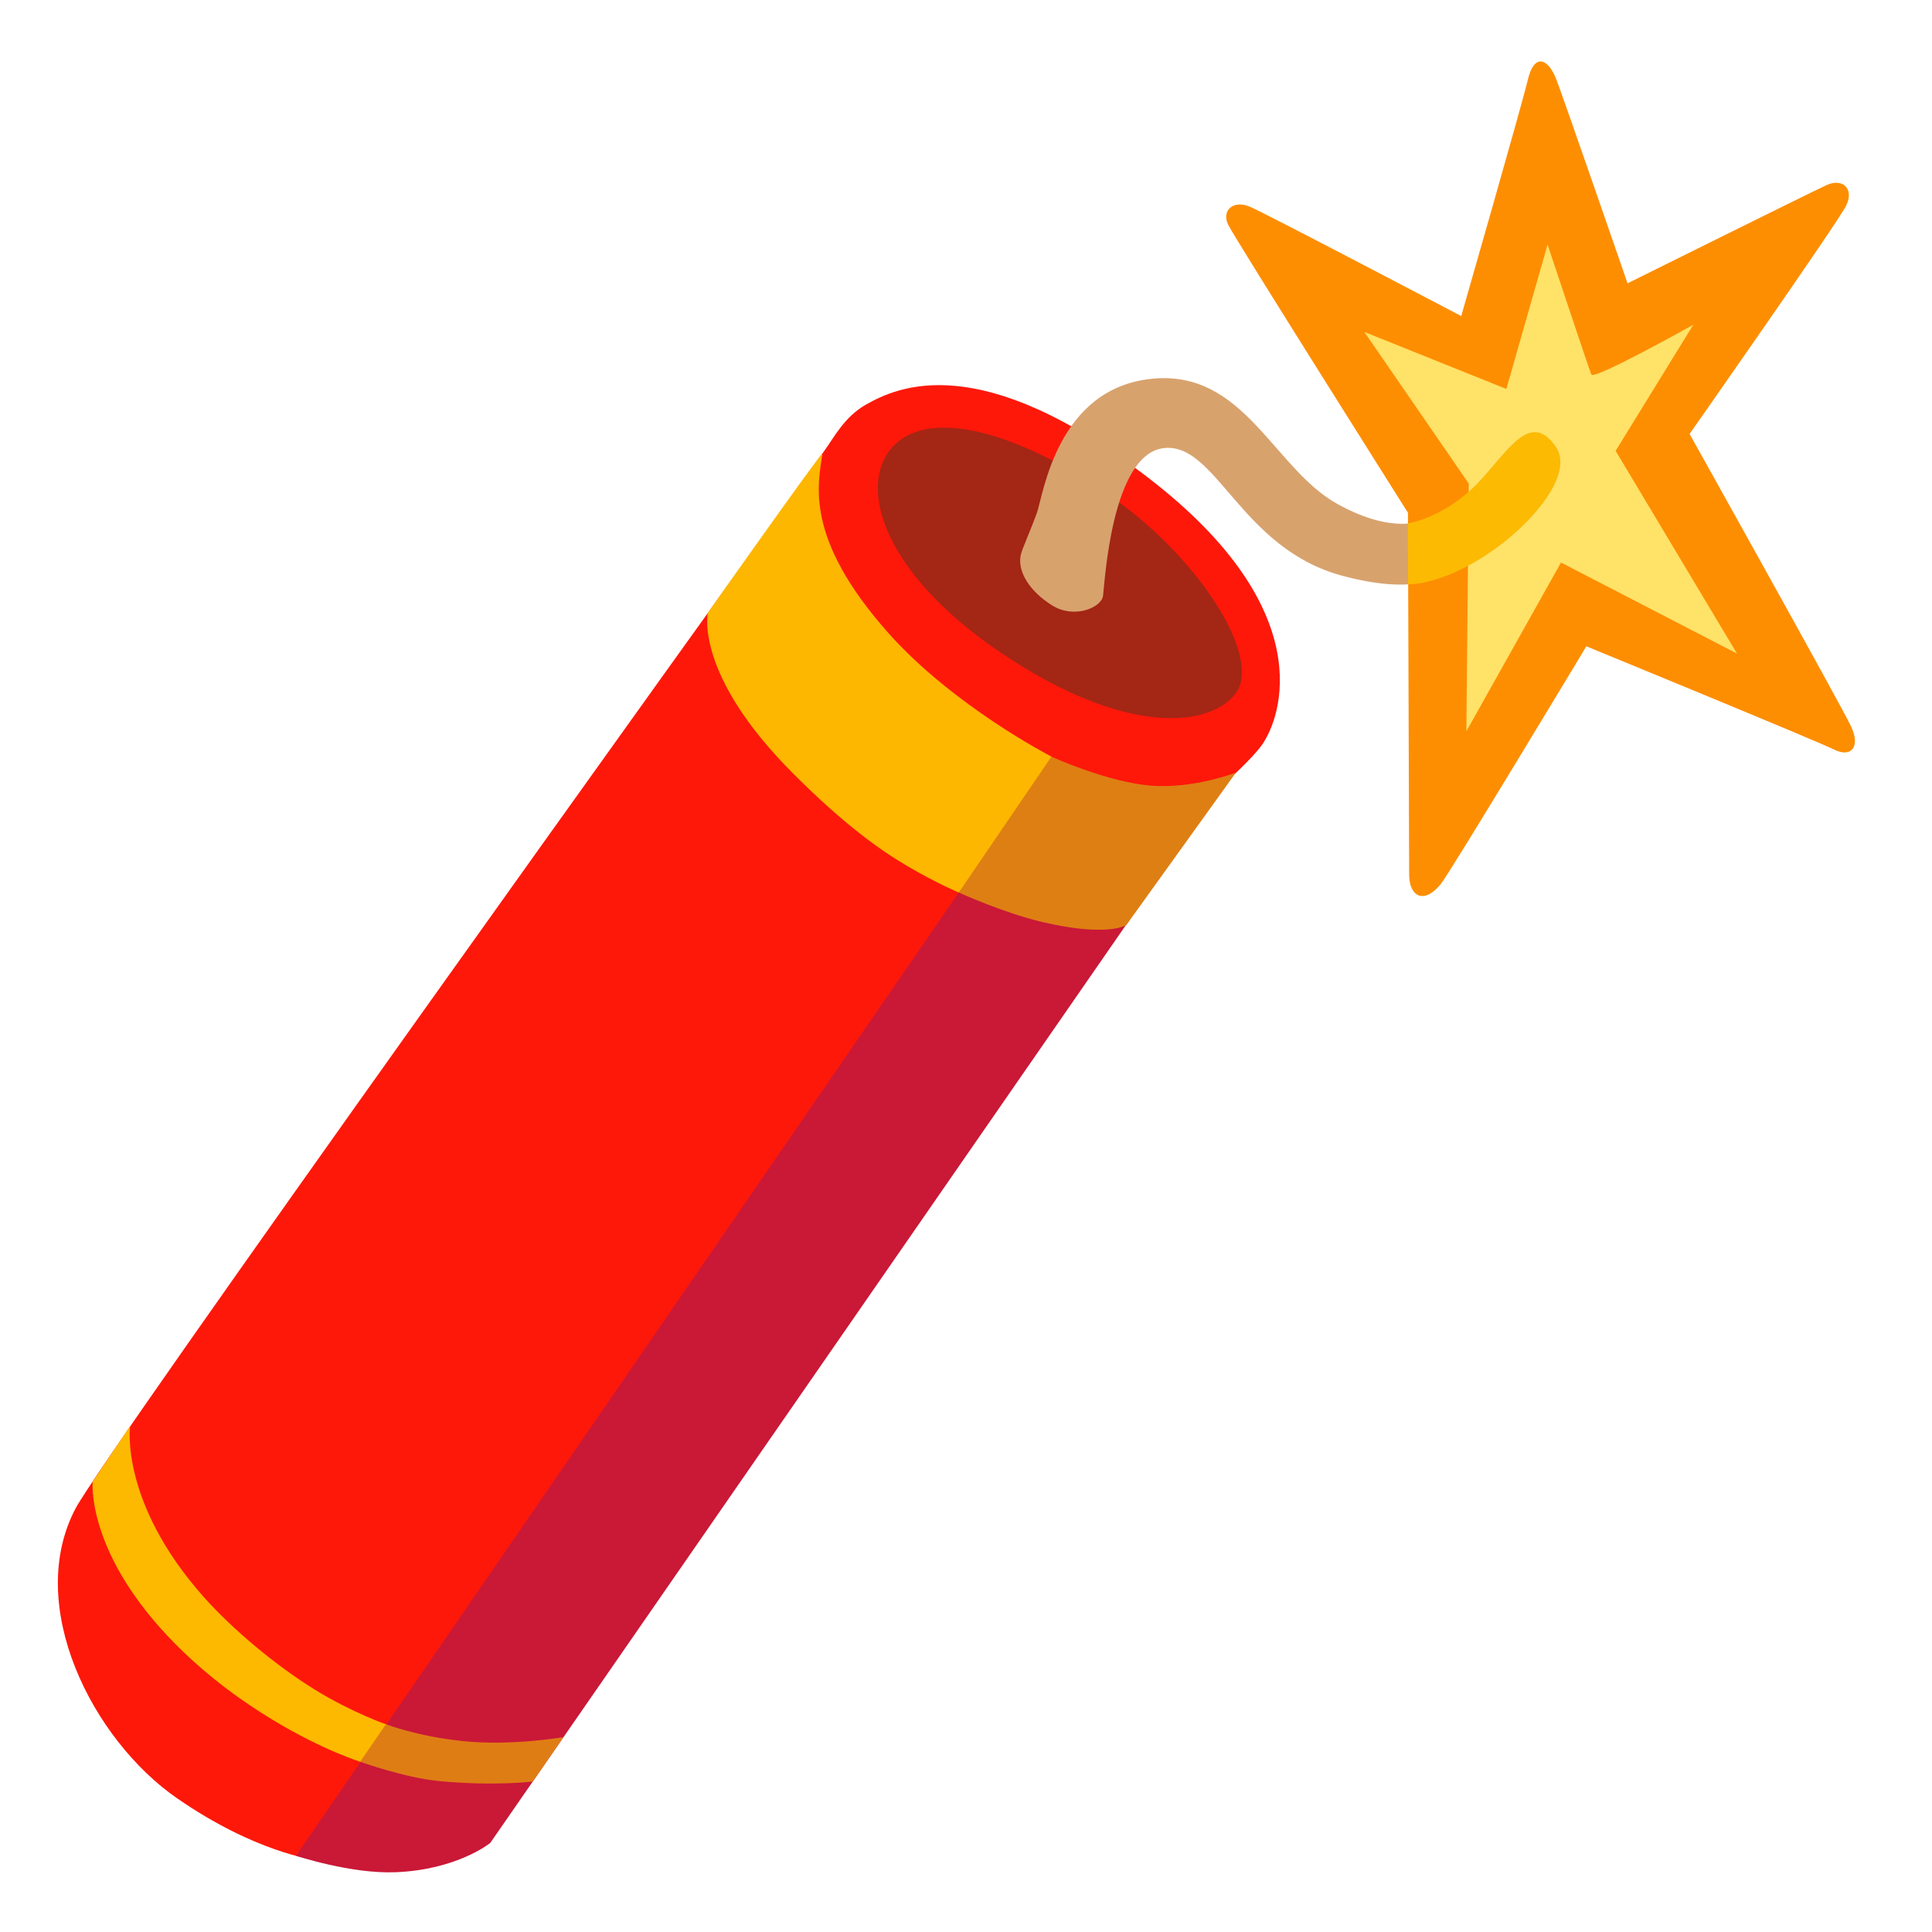
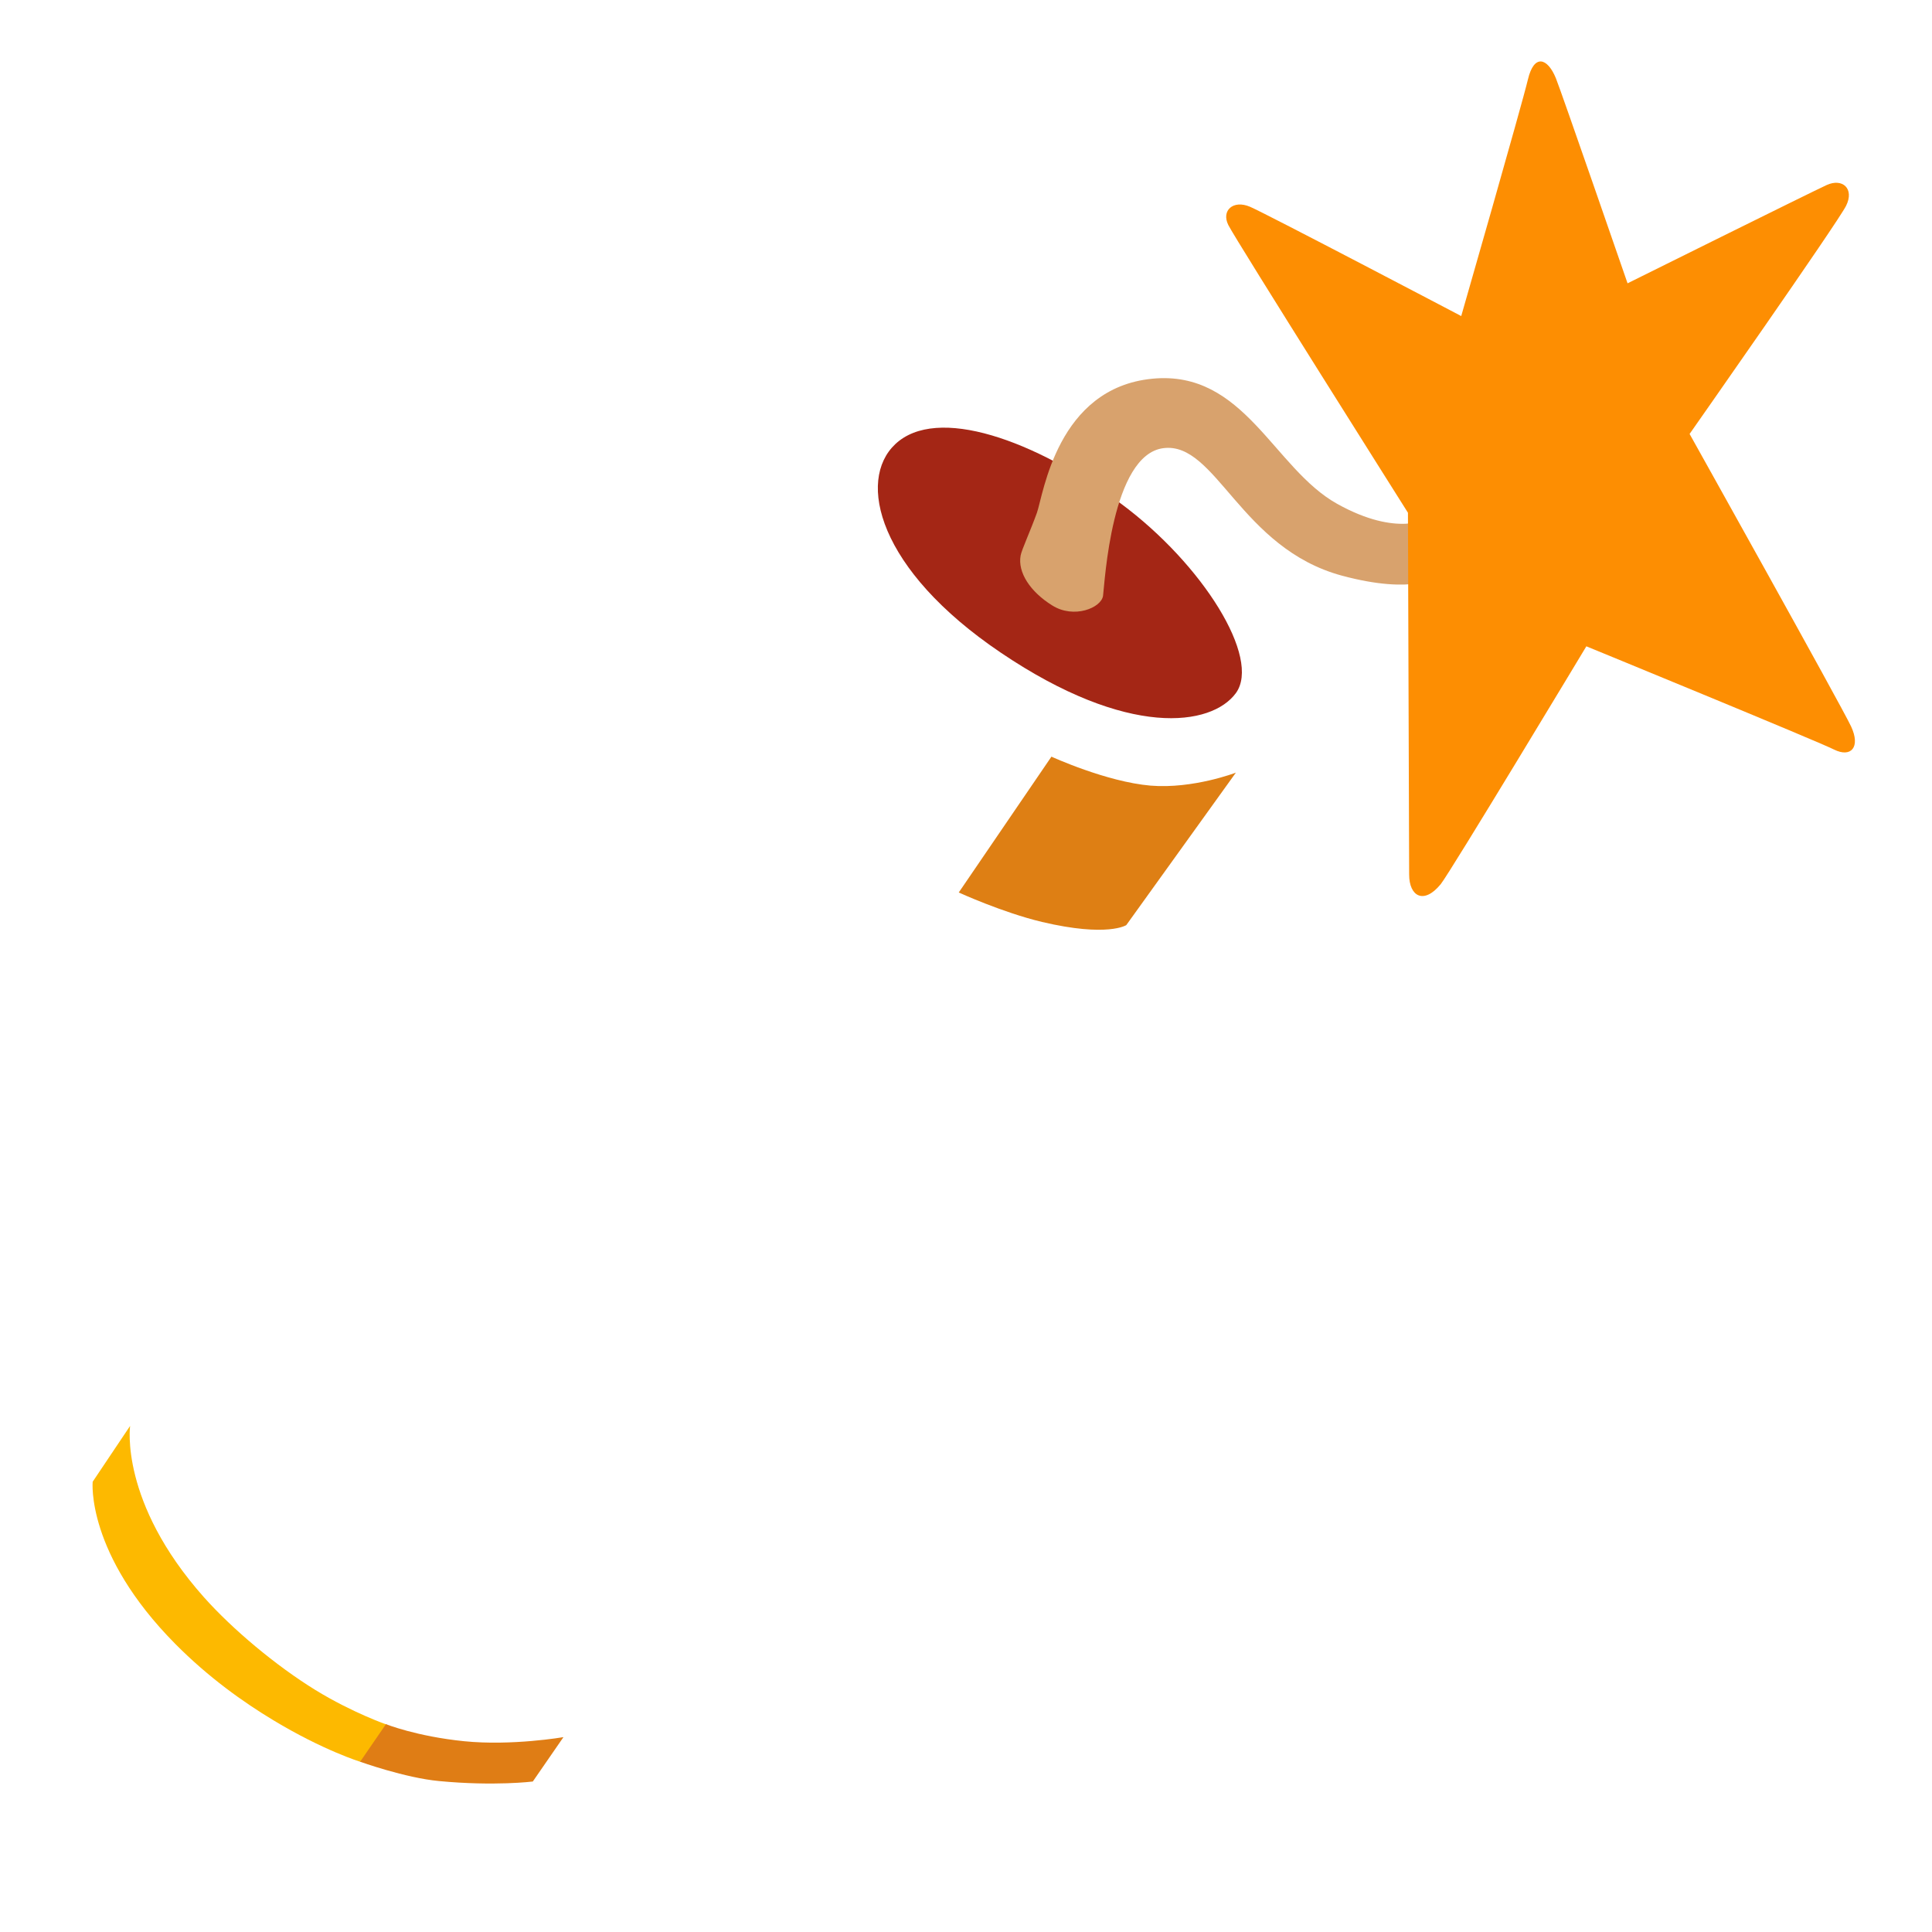
<svg xmlns="http://www.w3.org/2000/svg" version="1.1" id="Layer_2" x="0px" y="0px" viewBox="0 0 128 128" style="enable-background:new 0 0 128 128;" xml:space="preserve">
-   <path style="fill:#FE180A;" d="M57.4,26.79c2.02-1.13,7.5-3.77,18.76,4.93s8.74,15.76,7.47,17.6c-1.49,2.17-10.88,9.74-10.88,9.74  l-51.94,64.15c0,0-3.88-0.47-9.08-4.07c-5.61-3.88-10.12-12.77-6.72-19.21C6.92,96.32,46.95,40.5,54.59,29.9  C55.28,28.95,55.95,27.6,57.4,26.79z" />
  <path style="fill:#A42615;" d="M59.31,29.43c-2.54,2.4-1.16,8.31,7.01,13.82c8.41,5.68,13.95,4.87,15.56,2.67  c1.69-2.32-2.2-8.54-7.61-12.55C68.59,29.16,62.07,26.82,59.31,29.43z" />
-   <path style="fill:#CA1837;" d="M64.25,58.07l-44.64,64.88c0,0,3.65,1.21,6.59,1.09c4.1-0.16,6.28-1.94,6.28-1.94l42.73-61.7  L64.25,58.07z" />
-   <path style="fill:#FDB700;" d="M46.9,40.59c0,0-0.95,4.06,5.66,10.67c3.31,3.31,5.65,5,7.57,6.13c1.95,1.14,3.38,1.74,3.38,1.74  l5.81-2l0.33-7.01c0,0-6.49-3.33-10.82-8.21c-5.61-6.33-4.61-9.88-4.34-11.89C53.52,31.2,46.9,40.59,46.9,40.59z" />
  <path style="fill:#DE7F14;" d="M81.88,51.19l-7.26,10.1c0,0-1.23,0.82-5.59-0.21c-2.6-0.62-5.51-1.95-5.51-1.95l6.14-9  c0,0,3.64,1.67,6.57,1.92C79.05,52.28,81.88,51.19,81.88,51.19z" />
  <path style="fill:#FDB900;" d="M8.62,94.47l-2.48,3.7c0,0-0.46,4.75,5.47,10.74c2.21,2.23,4.51,3.86,6.5,5.06  c3.31,2,5.78,2.76,5.78,2.76l1.76-2.46c0,0-2.29-0.79-4.75-2.3c-2.63-1.62-5.5-4.03-7.39-6.15C7.9,99.51,8.62,94.47,8.62,94.47z" />
  <path style="fill:#DF7D15;" d="M37.33,115.09l-2.03,2.94c0,0-2.54,0.32-6.21-0.03c-2.25-0.21-5.23-1.28-5.23-1.28l1.71-2.49  c0,0,2.02,0.81,5.18,1.13S37.33,115.09,37.33,115.09z" />
  <path style="fill:#D8A26D;" d="M67.62,36.8c-0.21,1.12,0.64,2.41,2.09,3.31c1.44,0.91,3.26,0.16,3.37-0.64  c0.11-0.8,0.55-9.36,4.01-9.78c3.48-0.43,5.08,6.63,11.82,8.45c4.84,1.3,6.36,0.05,6.36,0.05l-0.64-3.85c0,0-2.02,1.28-6.04-0.96  c-4.22-2.35-6.15-8.88-12.24-8.29c-6.31,0.61-7.22,7.65-7.65,8.88C68.26,35.19,67.69,36.42,67.62,36.8z" />
  <path style="fill:#FD8E02;" d="M81.38,14.91c0.48,0.97,11.9,19.06,11.9,19.06s0.08,23.16,0.08,23.97c0,1.45,0.97,2.01,2.09,0.64  c0.62-0.76,9.65-15.76,9.65-15.76s15.28,6.27,16.41,6.84c1.13,0.56,1.77-0.16,1.13-1.53c-0.64-1.37-10.7-19.38-10.7-19.38  s9.81-13.99,10.37-15.12s-0.24-1.85-1.29-1.37c-1.05,0.48-13.19,6.51-13.19,6.51s-4.43-12.82-4.75-13.59  c-0.56-1.37-1.45-1.61-1.85,0.08s-4.42,15.68-4.42,15.68s-12.87-6.76-13.99-7.24S80.9,13.95,81.38,14.91z" />
-   <path style="fill:#FFE268;" d="M90.39,21.99l6.92,10.05l-0.16,16.41l6.27-11.18l11.66,6.03l-8.04-13.43l5.15-8.36  c0,0-6.59,3.7-6.76,3.3s-2.9-8.61-2.9-8.61l-2.73,9.57L90.39,21.99z" />
-   <path style="fill:#FCBA03;" d="M93.29,38.71l-0.02-4.03c0,0,2.41-0.35,4.66-2.7c1.96-2.06,3.43-4.82,5.13-2.41  c1.28,1.82-1.55,5.01-3.85,6.68C95.69,38.83,93.29,38.71,93.29,38.71z" />
</svg>